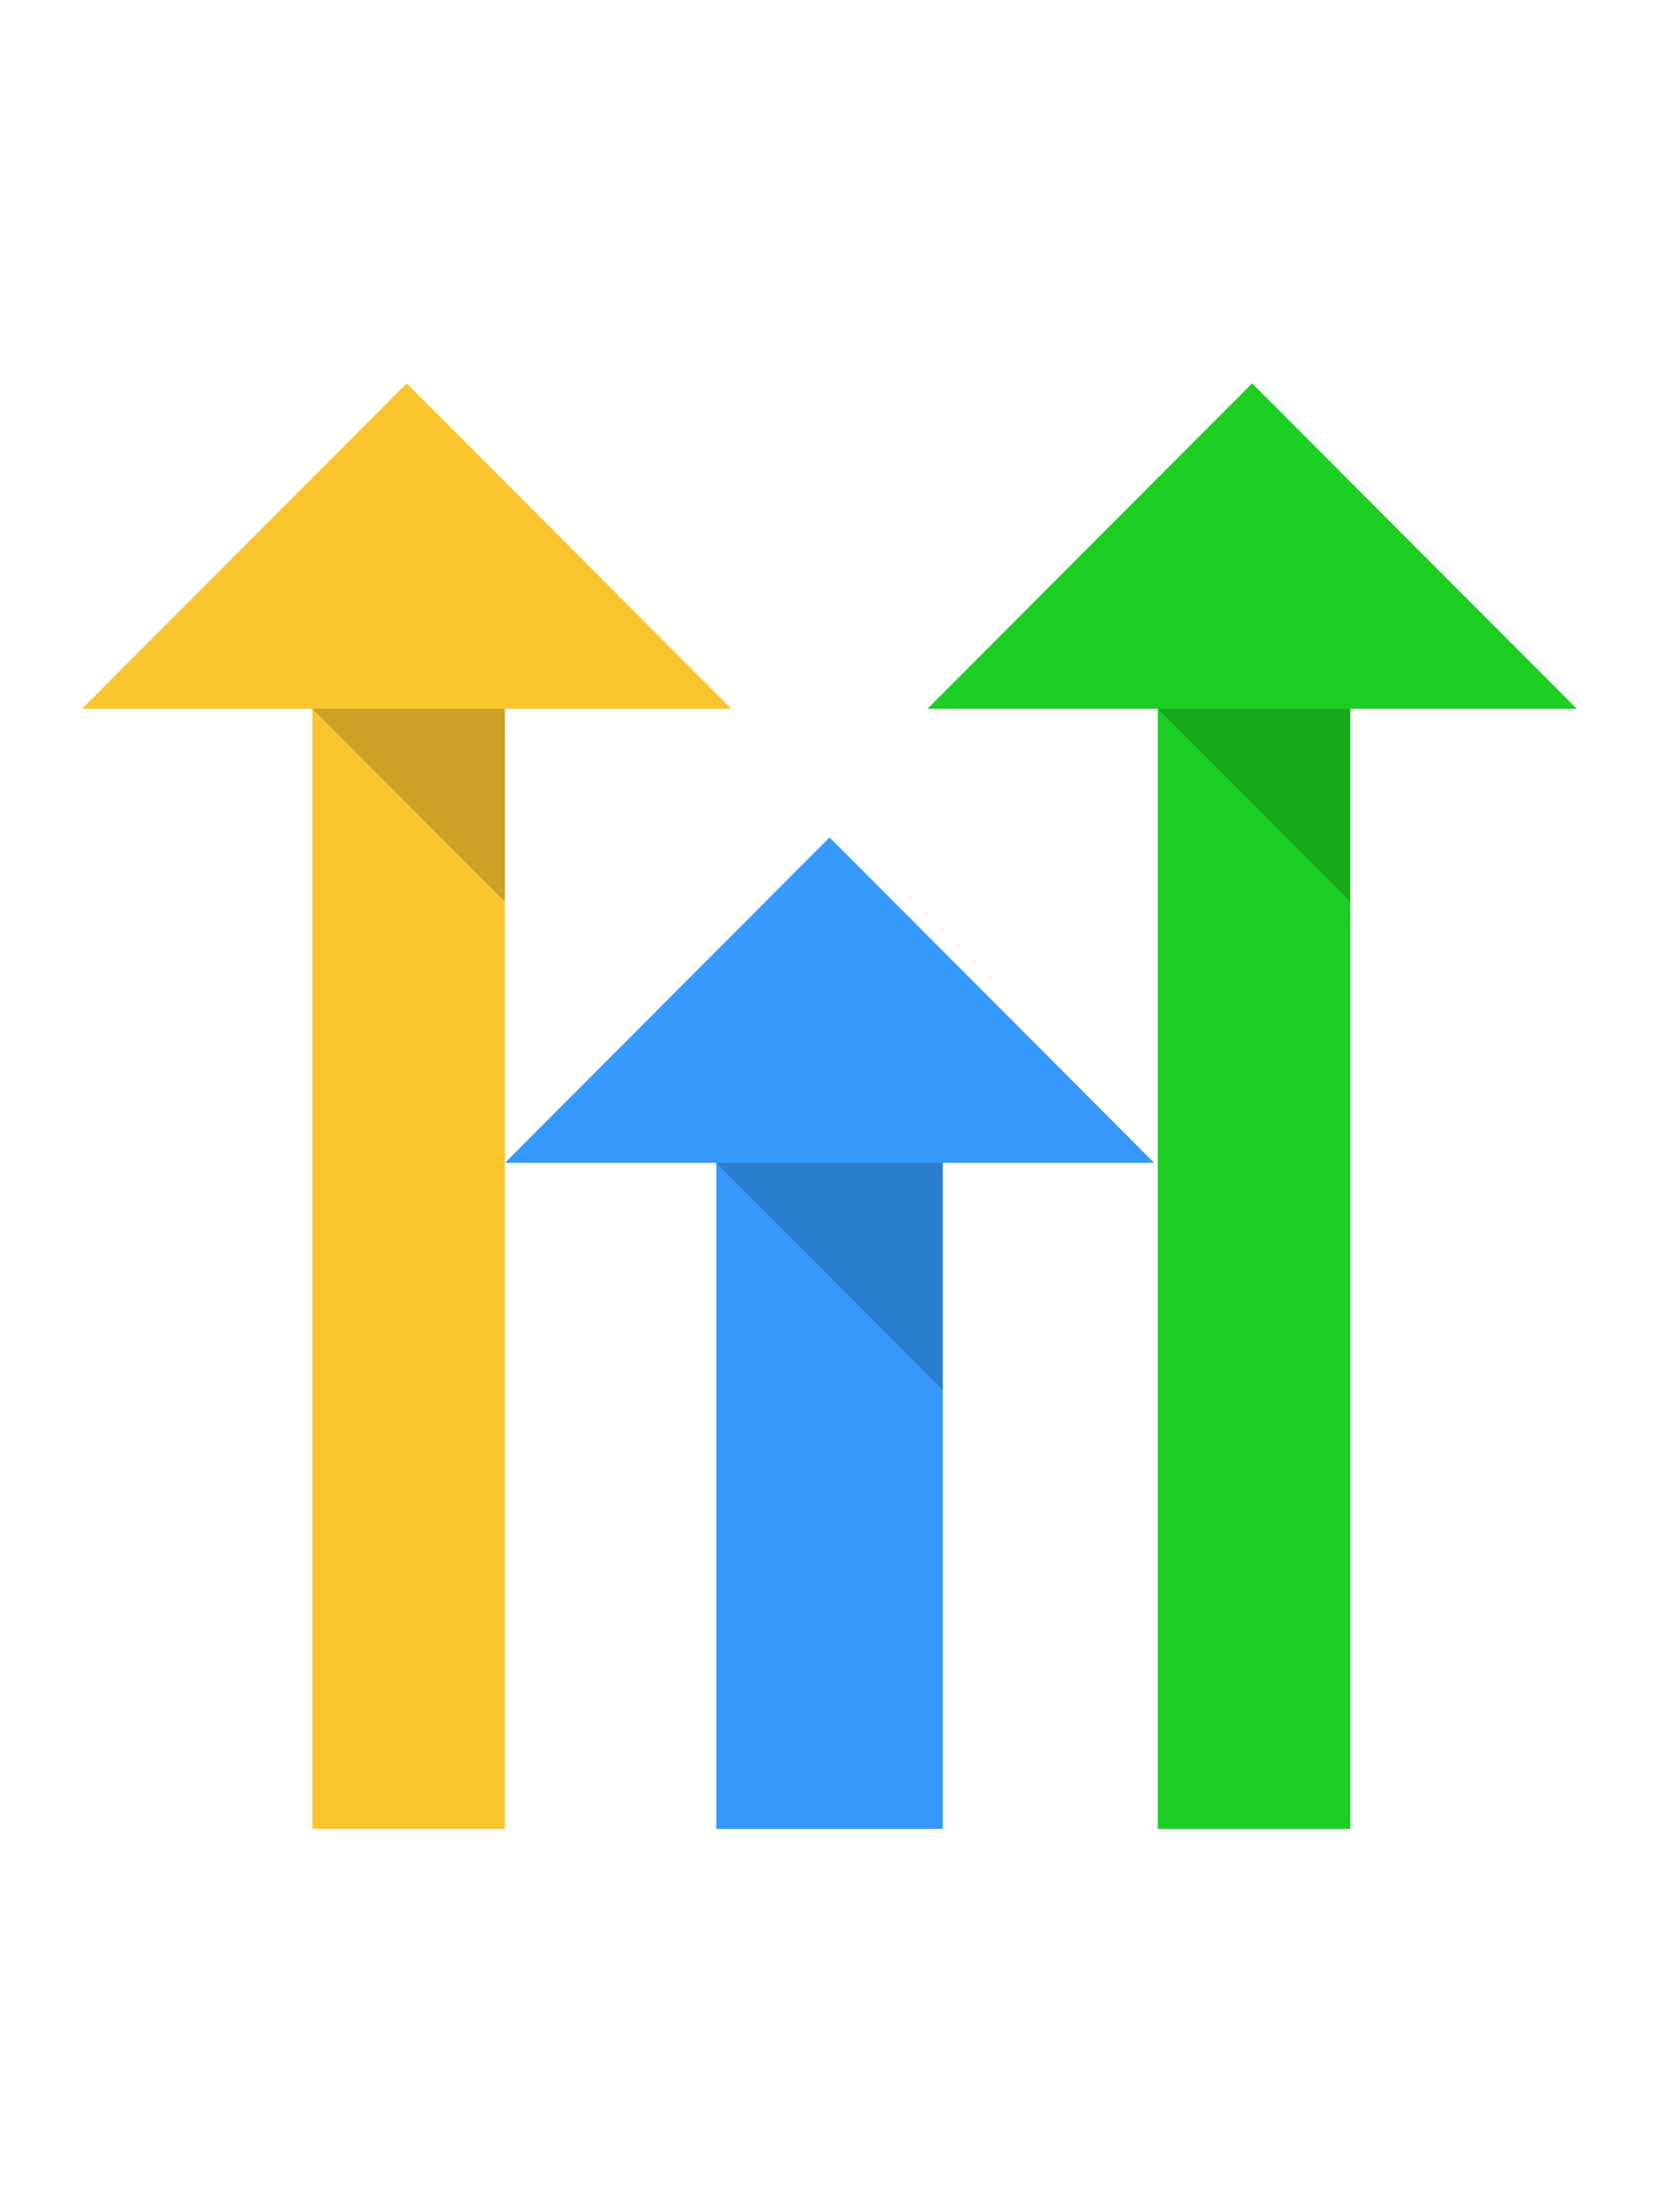
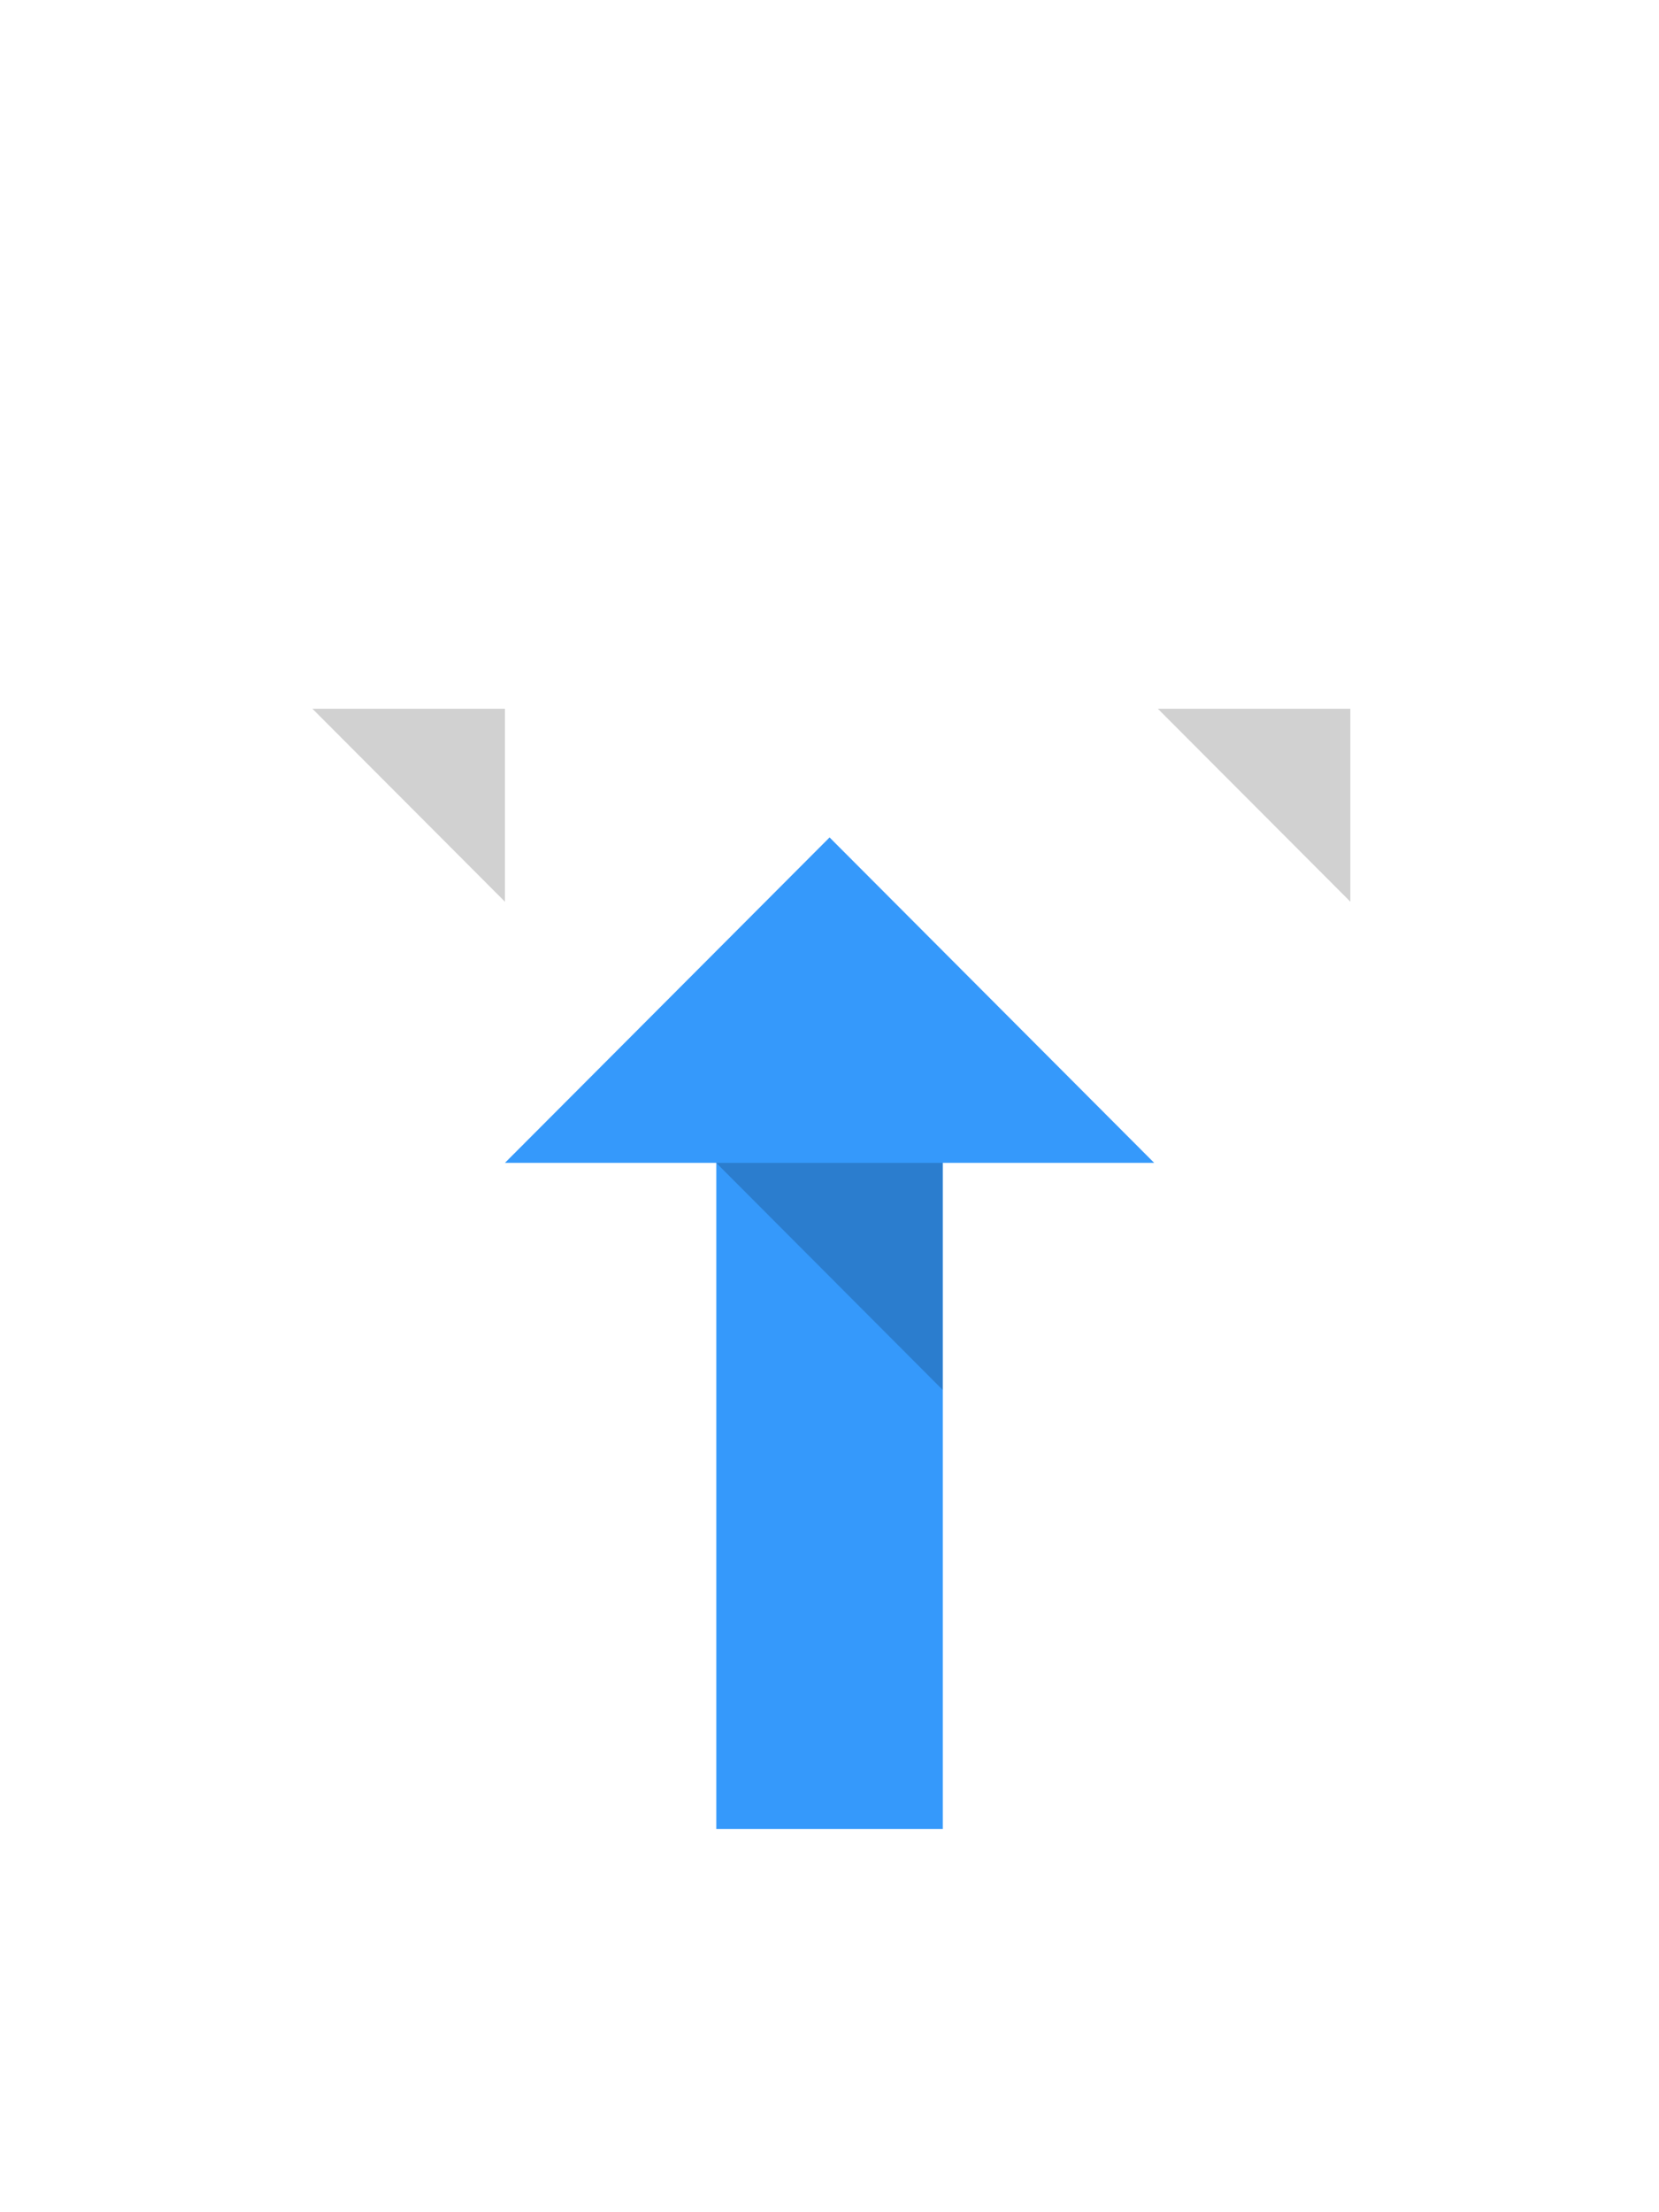
<svg xmlns="http://www.w3.org/2000/svg" width="48" height="64" viewBox="0 0 48 64" fill="none">
-   <path d="M11.767 11.089L2.375 20.504H9.037V52.911H14.607V20.504H21.159L11.767 11.089Z" fill="#FBC530" />
  <path d="M9.039 20.504H14.609V26.087L9.039 20.504Z" fill="black" fill-opacity="0.18" />
-   <path d="M36.228 11.089L26.836 20.504H33.498V52.911H39.068V20.504H45.62L36.228 11.089Z" fill="#1CCE22" />
-   <path d="M33.5 20.504H39.07V26.087L33.5 20.504Z" fill="black" fill-opacity="0.18" />
+   <path d="M33.5 20.504H39.07V26.087Z" fill="black" fill-opacity="0.18" />
  <path d="M24.002 24.227L14.609 33.642H20.725V52.911H27.278V33.642H33.394L24.002 24.227Z" fill="#3599FB" />
  <path d="M20.723 33.642H27.275V40.211L20.723 33.642Z" fill="black" fill-opacity="0.18" />
</svg>